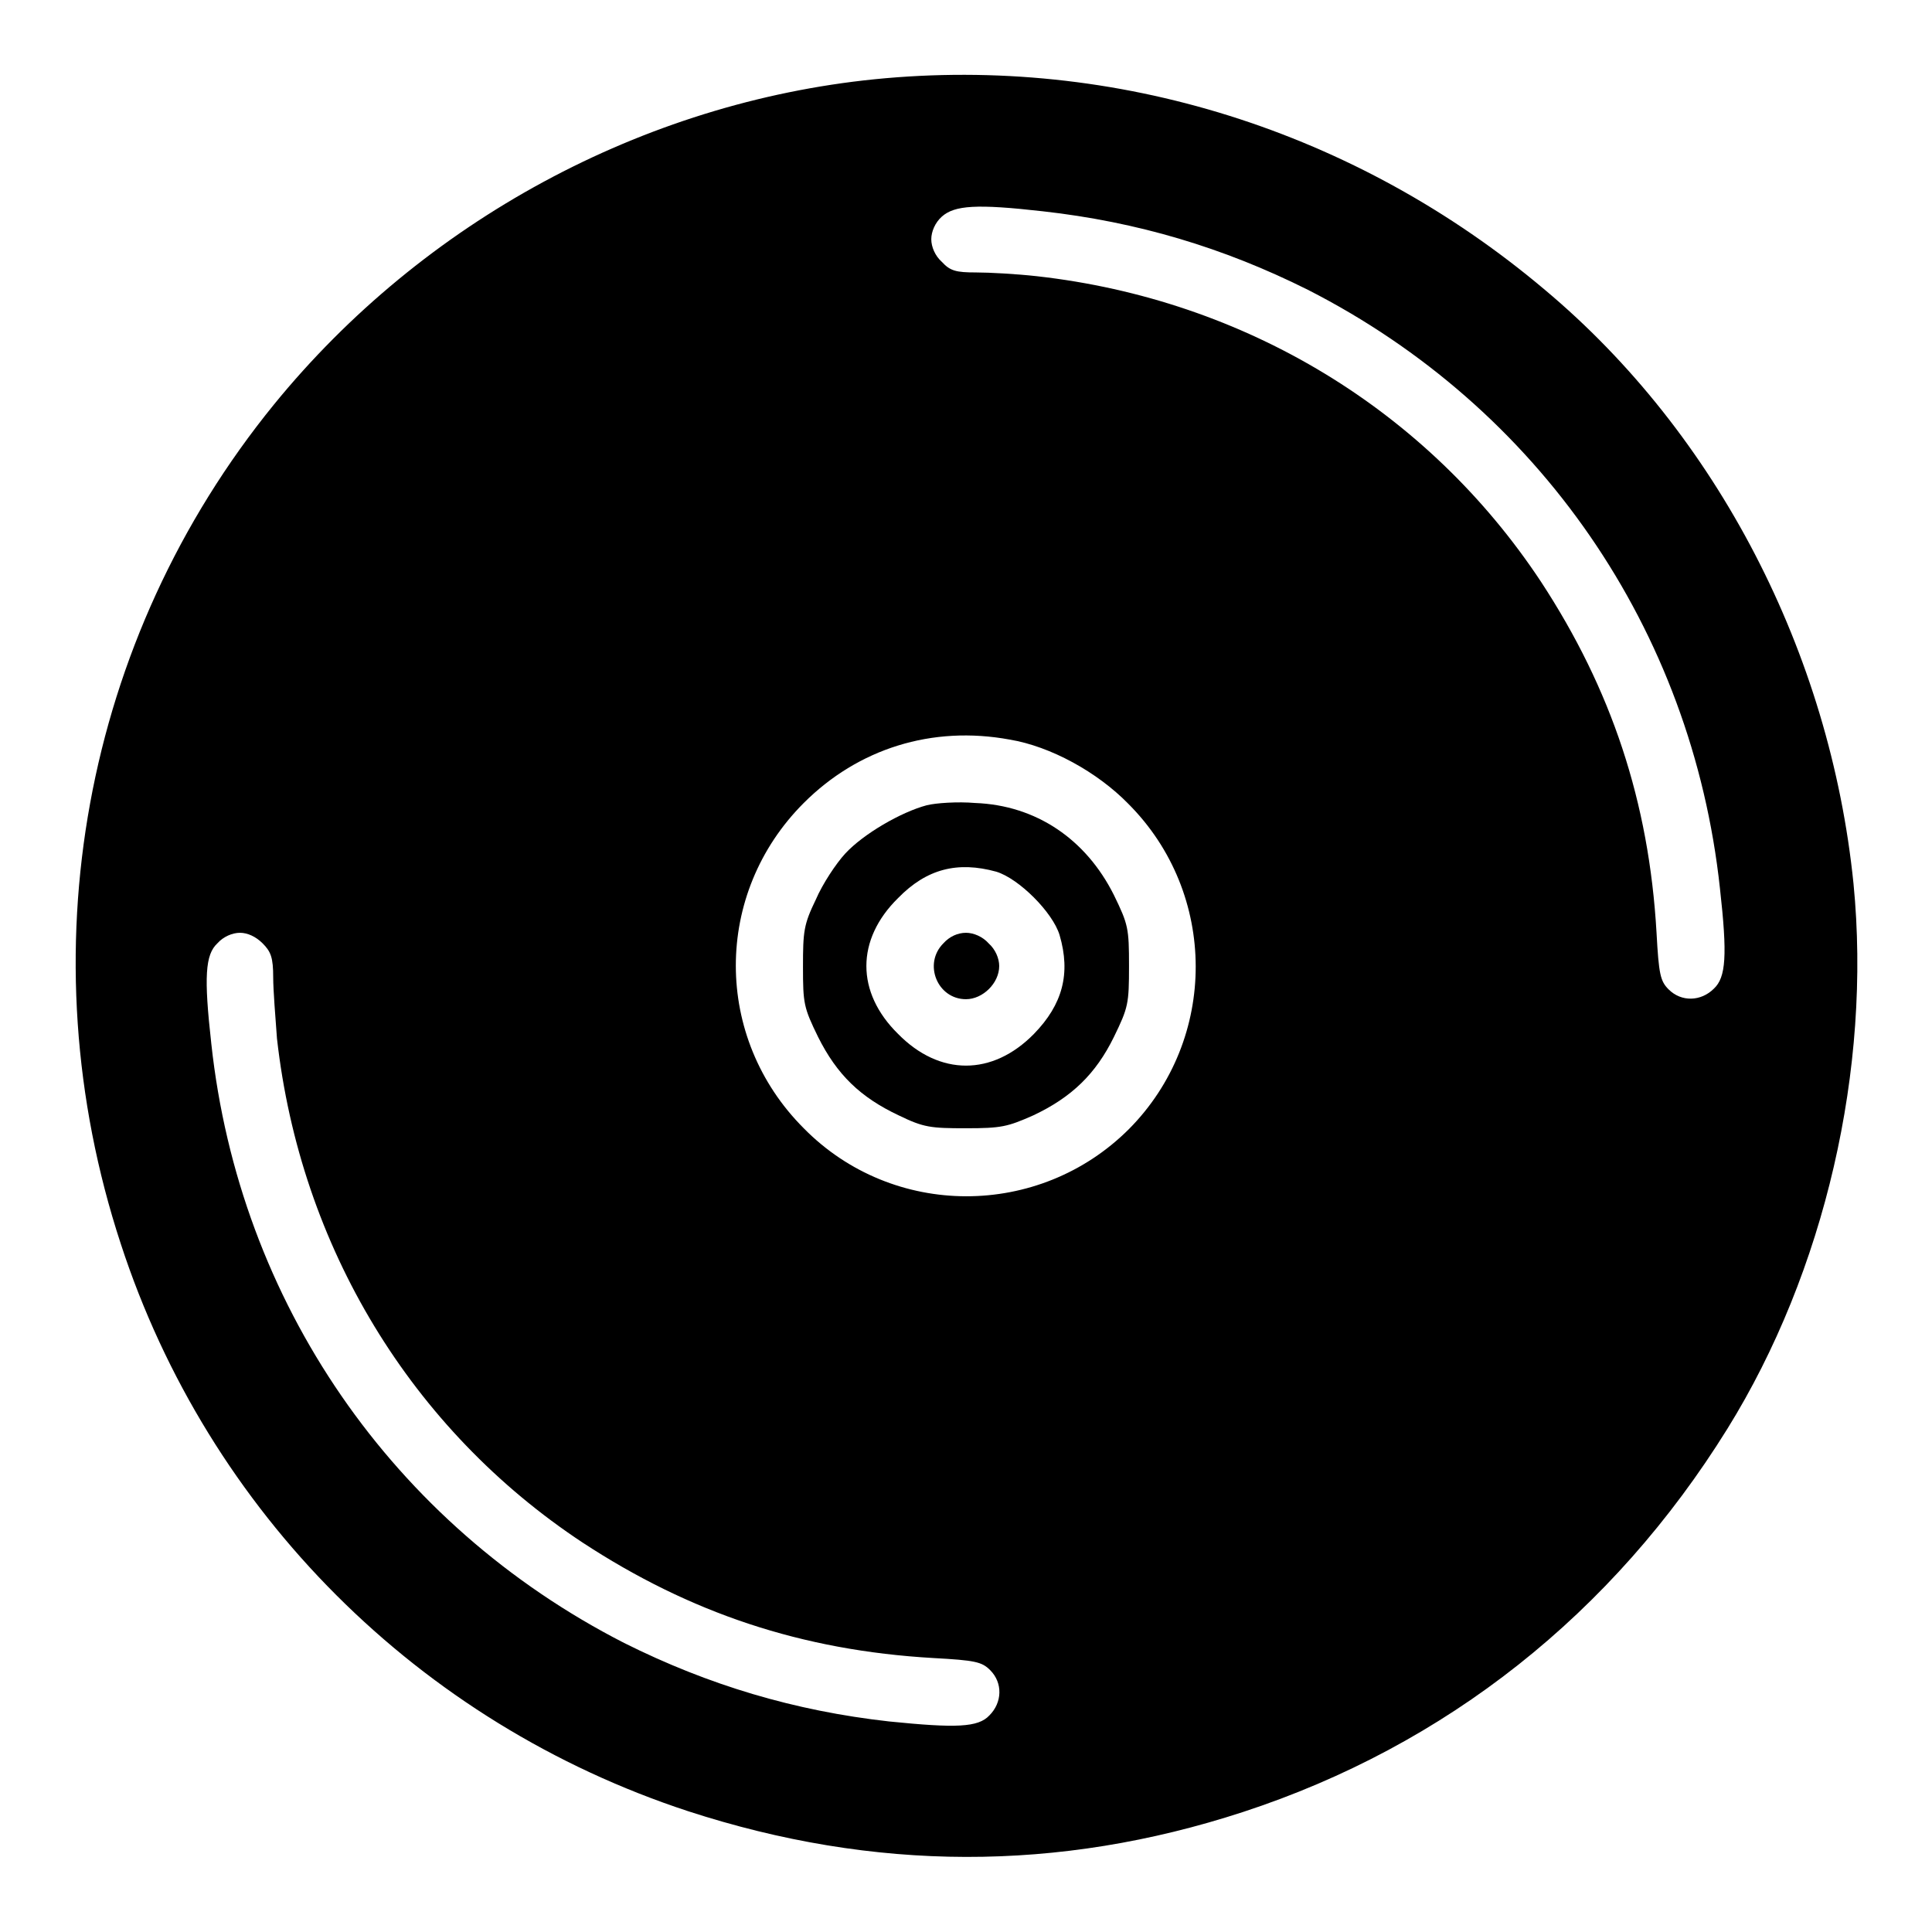
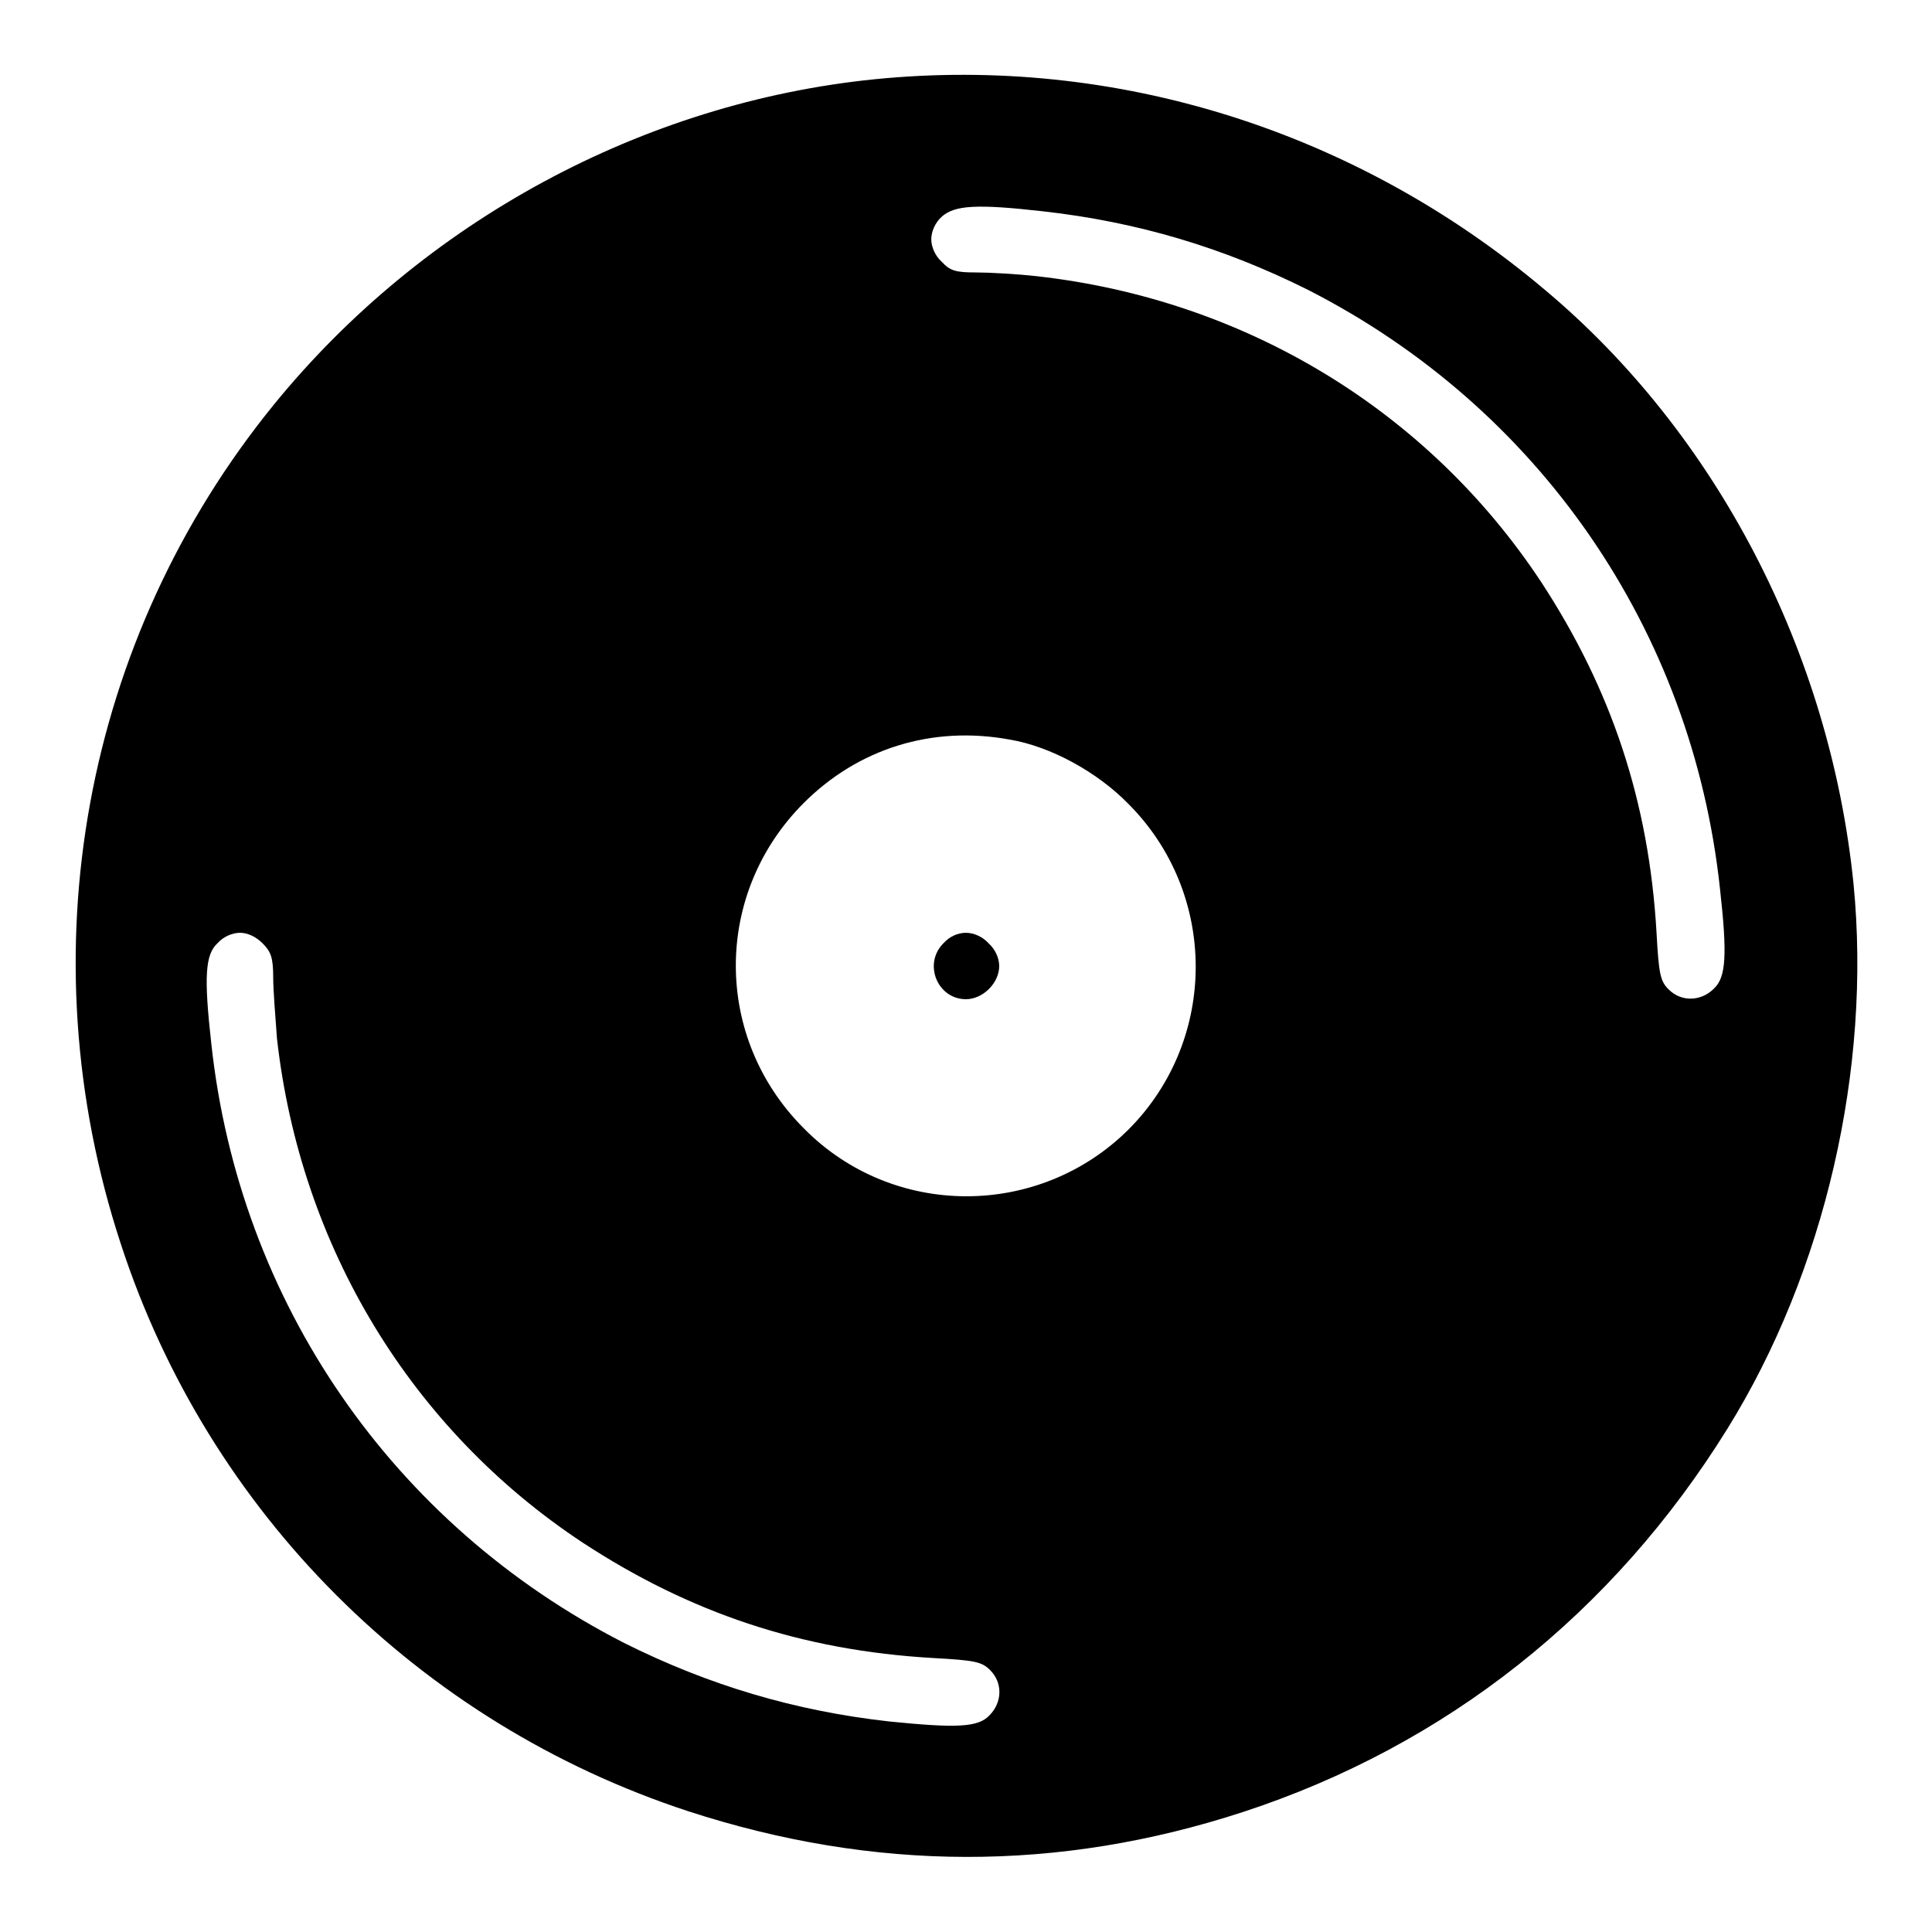
<svg xmlns="http://www.w3.org/2000/svg" version="1.1" x="0px" y="0px" viewBox="0 0 256 256" enable-background="new 0 0 256 256" xml:space="preserve">
  <g>
    <g>
      <g>
        <path fill="#000000" d="M115.9,10.5c-30.7,3.1-59.8,18.8-79.6,43.1C11,84.7,3.4,126.4,16,164.8c11.6,35.6,39.5,63.5,75.2,75.2c24.6,8,49,8.1,73.5,0.1c26.9-8.8,49-26.3,64.2-50.8c12.9-20.8,19.1-47.7,16.7-72.2c-3.1-30.6-18.1-59.6-40.9-78.7C179.7,17.3,147.8,7.3,115.9,10.5z M138.2,28c12.5,1.4,23.9,4.8,35.1,10.4c30.6,15.6,50.9,45,54.6,79.3c1,8.9,0.8,11.8-0.8,13.3c-1.7,1.7-4.3,1.8-6,0.1c-1.1-1.1-1.3-2-1.6-7.5c-1-17.4-6-32.3-15.3-46.5c-15-22.7-39.2-37.4-66.8-40.5c-2.7-0.3-6.3-0.5-8.1-0.5c-2.6,0-3.4-0.2-4.5-1.4c-0.9-0.8-1.4-2-1.4-3c0-1,0.5-2.2,1.4-3C126.5,27.2,129.4,27,138.2,28z M133.8,98c5.4,0.9,11.6,4.3,15.7,8.5c11.9,11.9,11.9,31.2,0.1,43.1c-11.9,11.9-31.3,11.9-43.1-0.1c-12-12-12-31.1,0-43.1C113.7,99.2,123.5,96.1,133.8,98z M34.8,125c1.1,1.1,1.4,1.9,1.4,4.5c0,1.7,0.3,5.4,0.5,8.1c3.1,27.6,17.8,51.8,40.5,66.8c14.2,9.3,29,14.3,46.5,15.3c5.5,0.3,6.4,0.5,7.5,1.6c1.7,1.7,1.6,4.3-0.1,6c-1.5,1.6-4.4,1.7-13.3,0.8c-12.5-1.4-23.9-4.8-35.1-10.4C52,202,31.7,172.5,28,138.3c-1-8.9-0.8-11.8,0.8-13.3c0.8-0.9,2-1.4,3-1.4C32.8,123.6,33.9,124.1,34.8,125z" />
-         <path fill="#000000" d="M122.8,106.7c-3.4,0.9-8.4,3.8-10.8,6.4c-1.2,1.3-3,4-3.9,6.1c-1.6,3.3-1.7,4.2-1.7,8.9c0,4.9,0.1,5.4,2,9.3c2.5,5,5.6,8,10.7,10.4c3.3,1.6,4.2,1.7,8.9,1.7c4.7,0,5.5-0.2,8.9-1.7c5.1-2.4,8.3-5.5,10.7-10.4c1.9-3.9,2-4.4,2-9.4c0-5-0.1-5.5-2-9.4c-3.7-7.4-10.3-11.9-18.4-12.2C126.9,106.2,124,106.4,122.8,106.7z M132,115.5c3,0.9,7.5,5.4,8.4,8.4c1.5,5.1,0.4,9.2-3.4,13.1c-5.5,5.6-12.5,5.6-18,0c-5.6-5.5-5.6-12.5,0-18C122.8,115.1,126.9,114.1,132,115.5z" />
        <path fill="#000000" d="M125,125c-2.7,2.7-0.8,7.4,3,7.4c2.2,0,4.4-2.1,4.4-4.4c0-1-0.5-2.2-1.4-3c-0.8-0.9-2-1.4-3-1.4C126.9,123.6,125.8,124.1,125,125z" />
      </g>
    </g>
  </g>
</svg>